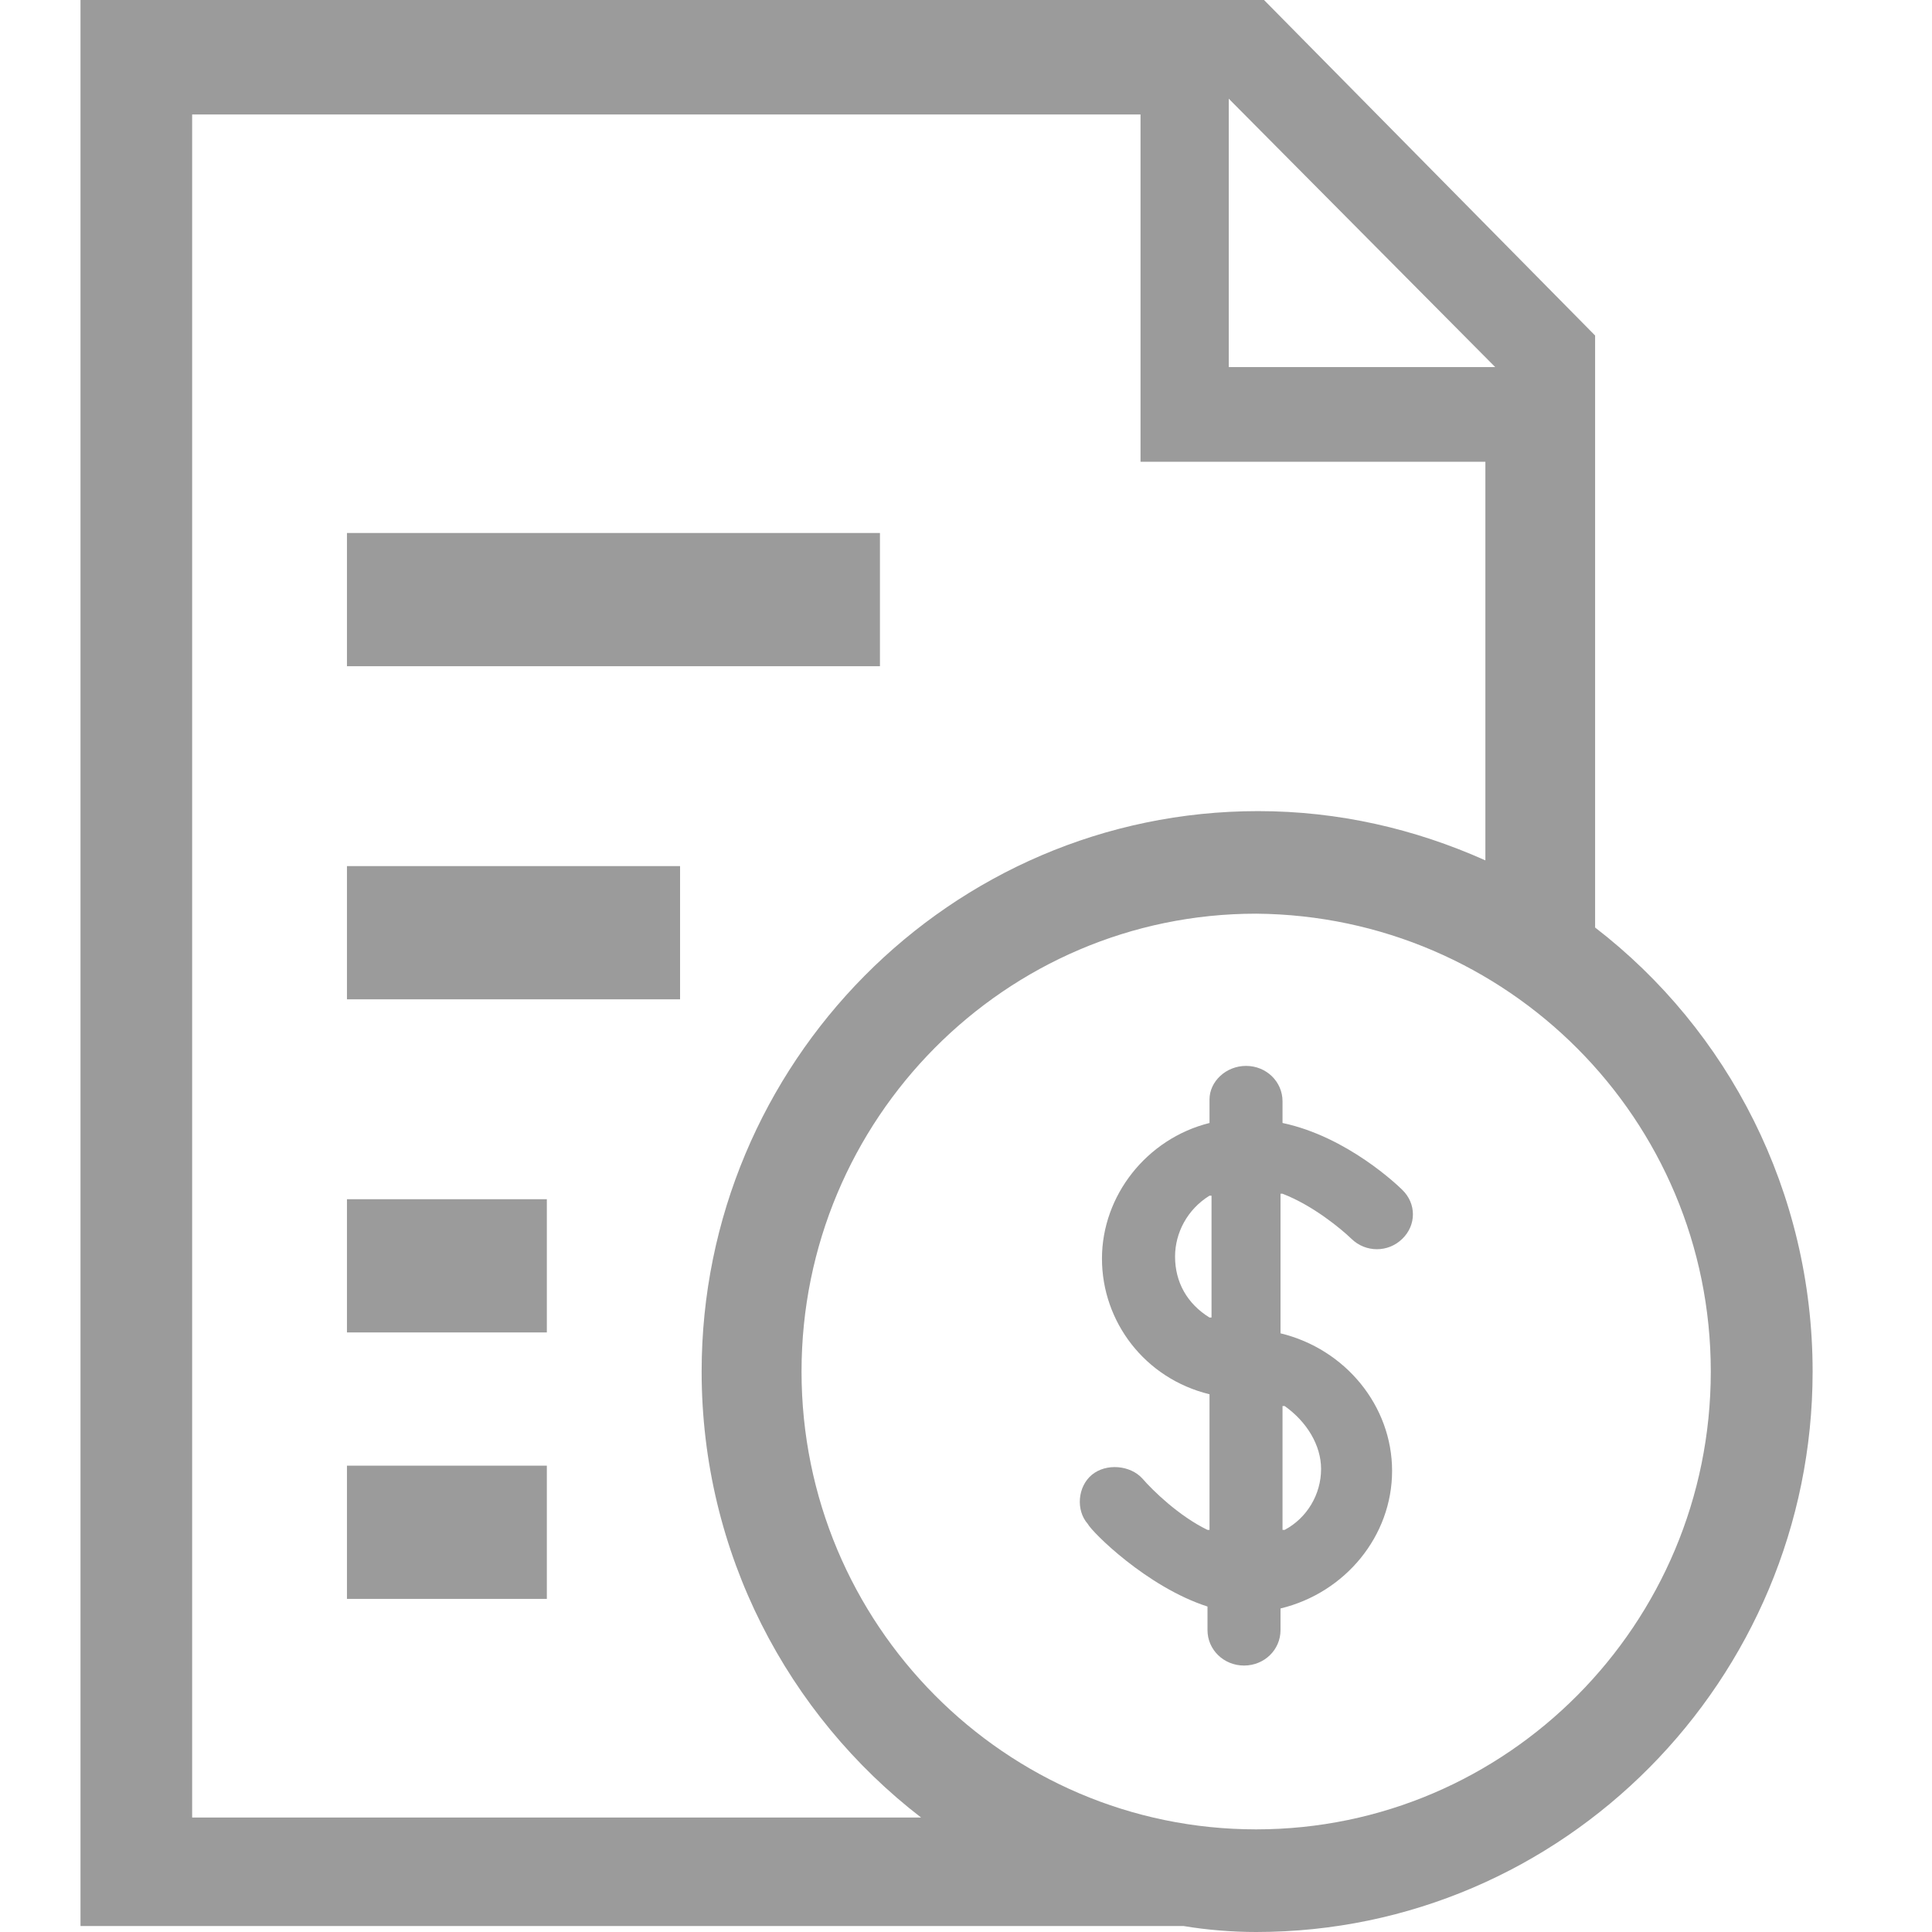
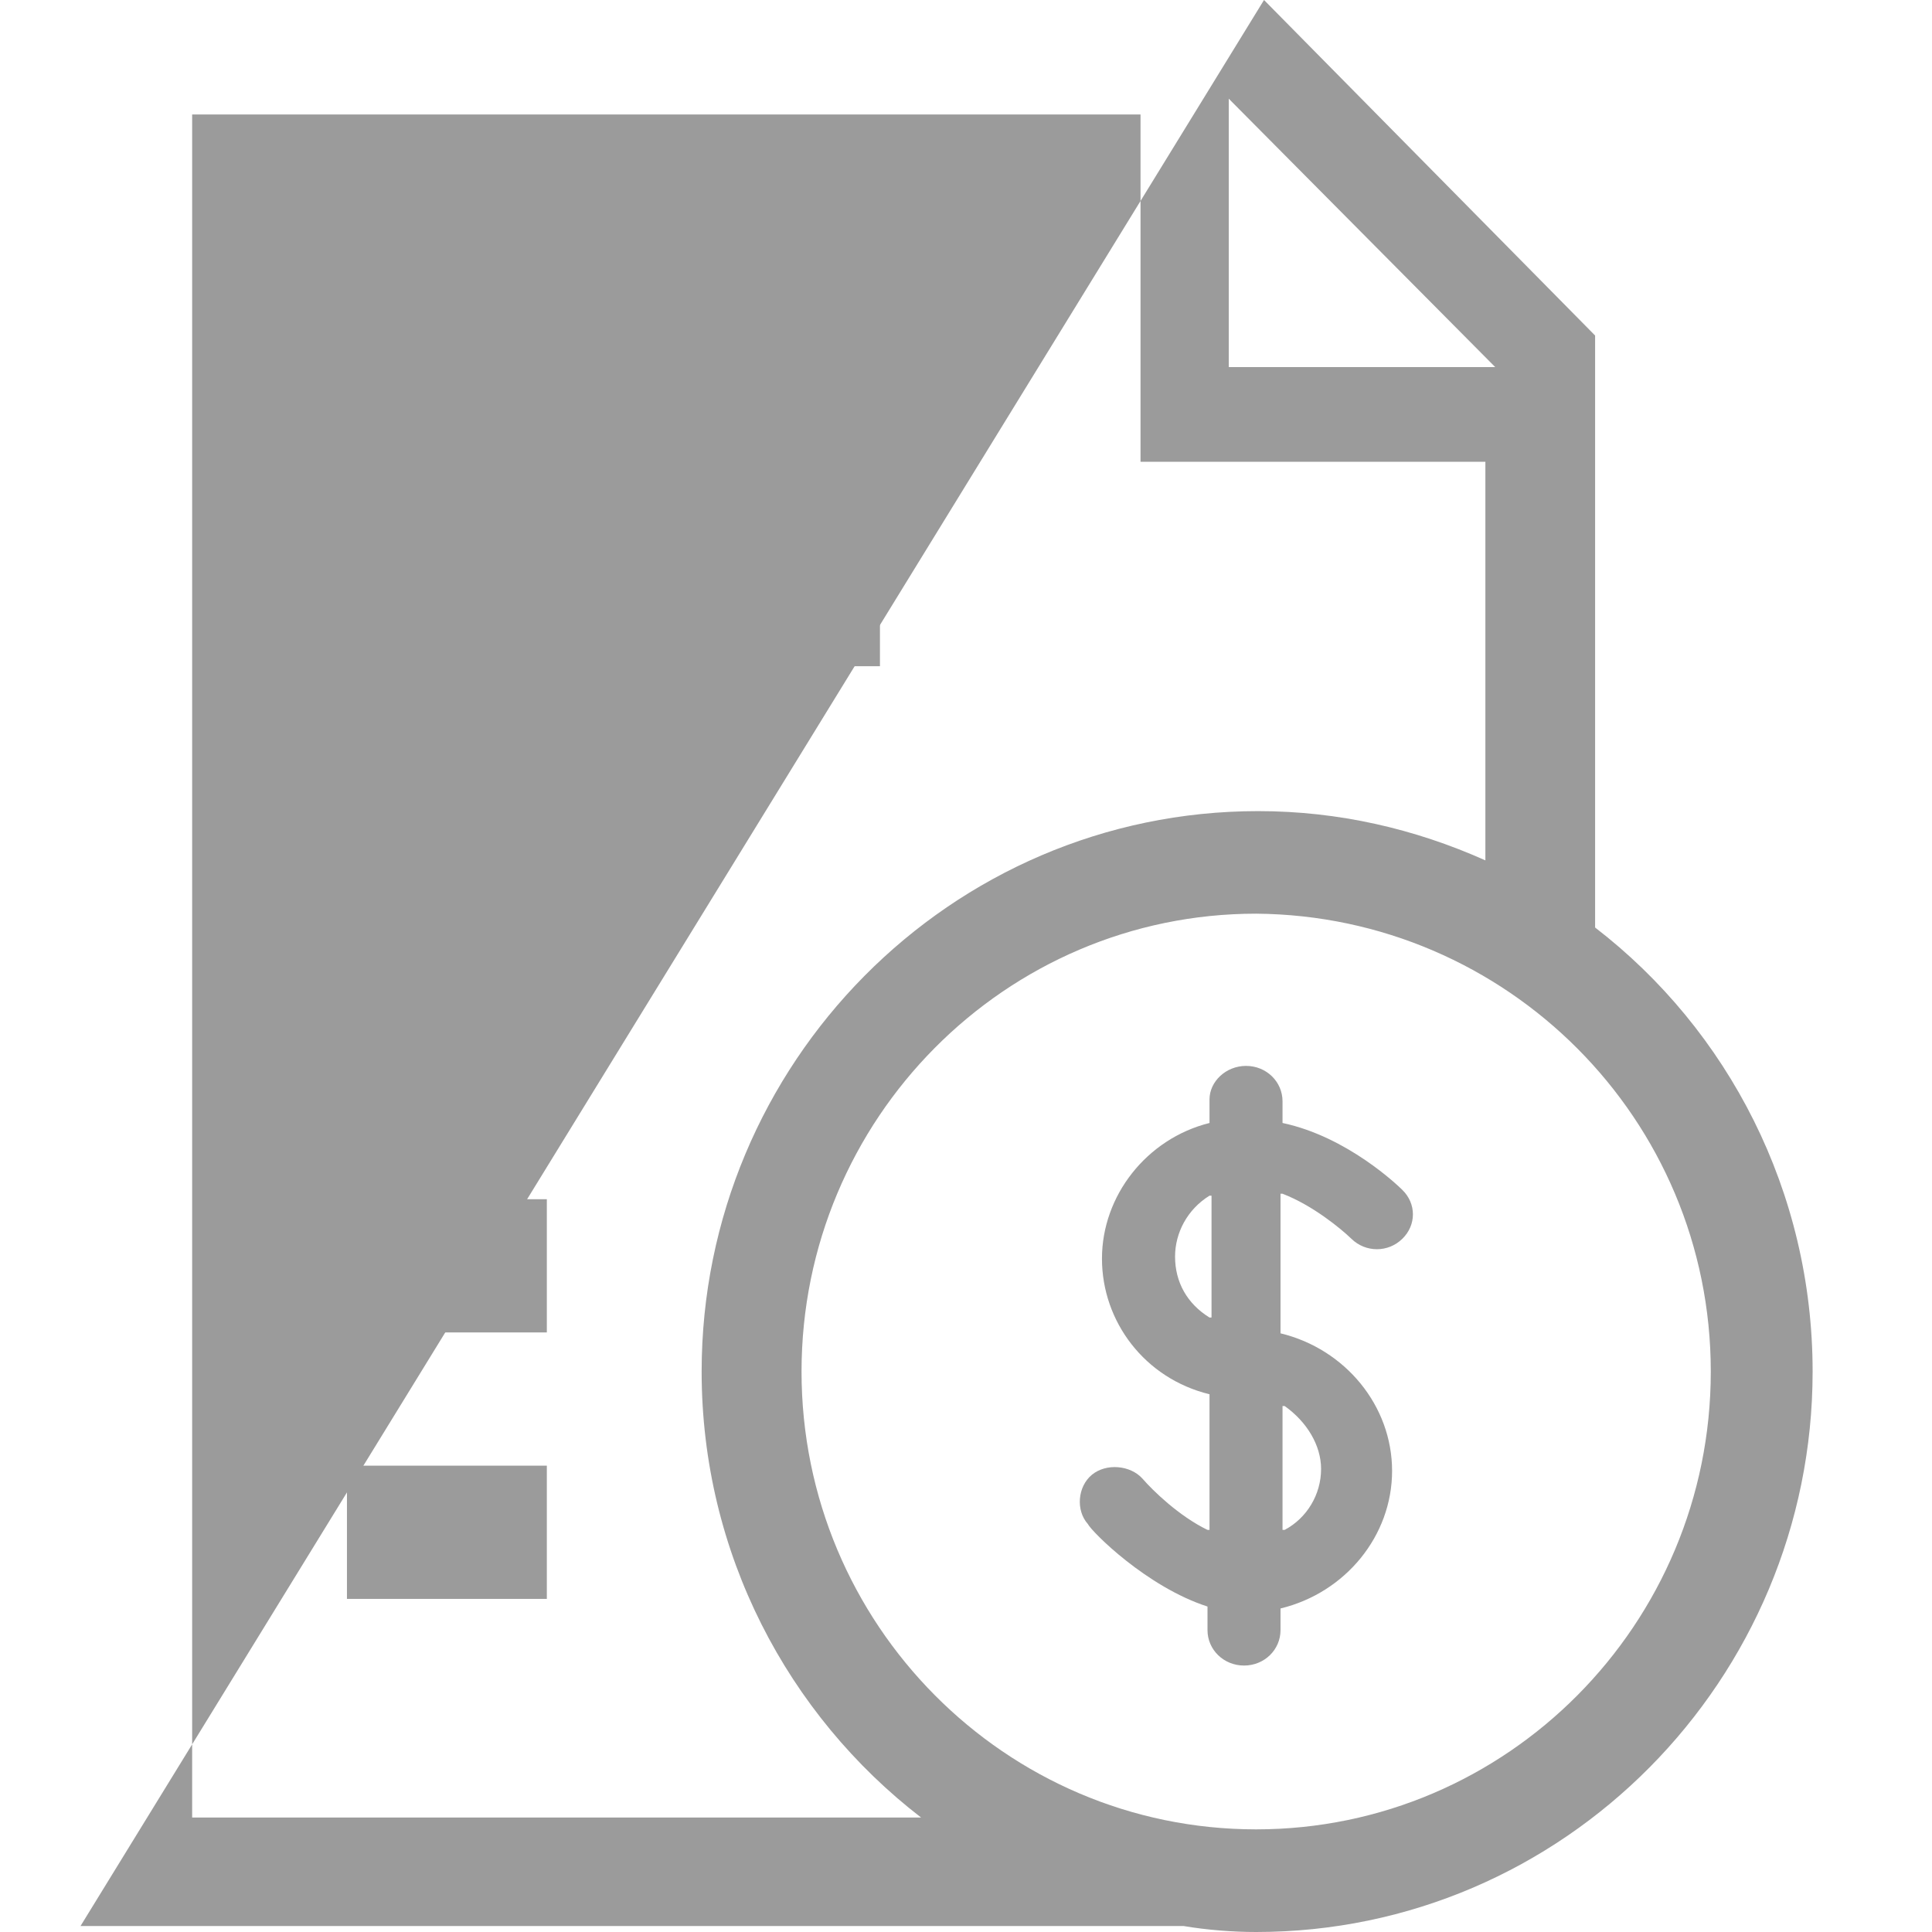
<svg xmlns="http://www.w3.org/2000/svg" width="24px" height="24px" viewBox="0 0 24 24" version="1.1">
  <title>Icons/24px/bill-to</title>
  <desc>Created with Sketch.</desc>
  <g id="Icons/24px/bill-to" stroke="none" stroke-width="1" fill="none" fill-rule="evenodd">
    <g>
      <g>
        <g id="Group-5" transform="translate(1, 0)" fill="#9B9B9B" fill-rule="nonzero">
          <path d="M15.789,15.39 C15.966,15.561 16.243,15.561 16.419,15.39 C16.596,15.219 16.596,14.951 16.419,14.78 C16.369,14.731 15.739,14.121 14.932,13.95 L14.932,13.681 C14.932,13.437 14.731,13.241 14.479,13.241 C14.227,13.241 14.025,13.437 14.025,13.657 L14.025,13.95 L14.025,13.95 C13.244,14.145 12.689,14.853 12.689,15.635 C12.689,16.416 13.219,17.124 14.025,17.32 L14.025,19.005 L14,19.005 C13.647,18.834 13.32,18.516 13.194,18.37 C13.042,18.199 12.74,18.174 12.563,18.321 C12.387,18.467 12.362,18.76 12.513,18.931 C12.563,19.029 13.244,19.713 14,19.957 L14,20.25 C14,20.494 14.202,20.69 14.454,20.69 C14.706,20.69 14.907,20.494 14.907,20.25 L14.907,19.981 L14.907,19.981 C15.714,19.786 16.293,19.078 16.293,18.272 C16.293,17.466 15.714,16.758 14.907,16.563 L14.907,14.829 L14.932,14.829 C15.311,14.975 15.663,15.268 15.789,15.39 Z M15.411,18.248 C15.411,18.565 15.235,18.858 14.958,19.005 L14.932,19.005 L14.932,17.466 L14.958,17.466 C15.235,17.662 15.411,17.955 15.411,18.248 Z M13.597,15.61 C13.597,15.317 13.748,15.024 14.025,14.853 L14.05,14.853 L14.05,16.367 L14.025,16.367 C13.748,16.196 13.597,15.928 13.597,15.61 Z" id="Shape" />
          <polygon id="Rectangle-path" points="3.31 6.621 9.931 6.621 9.931 8.276 3.31 8.276" />
          <polygon id="Rectangle-path" points="3.31 18.207 5.793 18.207 5.793 19.862 3.31 19.862" />
          <polygon id="Rectangle-path" points="3.31 14.897 5.793 14.897 5.793 16.552 3.31 16.552" />
-           <polygon id="Rectangle-path" points="3.31 10.759 7.448 10.759 7.448 12.414 3.31 12.414" />
-           <path d="M18.815,11.522 L18.815,4.168 L14.702,0 L0,0 L0,23.926 L13.704,23.926 C13.996,23.975 14.312,24 14.604,24 C18.426,24 21.517,20.862 21.517,17.038 C21.517,14.807 20.471,12.797 18.815,11.522 Z M14.264,1.226 L17.574,4.56 L14.264,4.56 L14.264,1.226 Z M1.387,22.578 L1.387,1.422 L13.168,1.422 L13.168,5.736 L17.452,5.736 L17.452,10.688 C16.576,10.296 15.627,10.076 14.629,10.076 C10.807,10.076 7.716,13.213 7.716,17.038 C7.716,19.293 8.787,21.303 10.442,22.578 L1.387,22.578 Z M14.604,22.725 C11.489,22.725 8.957,20.176 8.957,17.038 C8.957,13.9 11.489,11.35 14.604,11.35 C17.72,11.375 20.252,13.9 20.252,17.038 C20.252,20.176 17.72,22.725 14.604,22.725 Z" id="Shape" />
+           <path d="M18.815,11.522 L18.815,4.168 L14.702,0 L0,23.926 L13.704,23.926 C13.996,23.975 14.312,24 14.604,24 C18.426,24 21.517,20.862 21.517,17.038 C21.517,14.807 20.471,12.797 18.815,11.522 Z M14.264,1.226 L17.574,4.56 L14.264,4.56 L14.264,1.226 Z M1.387,22.578 L1.387,1.422 L13.168,1.422 L13.168,5.736 L17.452,5.736 L17.452,10.688 C16.576,10.296 15.627,10.076 14.629,10.076 C10.807,10.076 7.716,13.213 7.716,17.038 C7.716,19.293 8.787,21.303 10.442,22.578 L1.387,22.578 Z M14.604,22.725 C11.489,22.725 8.957,20.176 8.957,17.038 C8.957,13.9 11.489,11.35 14.604,11.35 C17.72,11.375 20.252,13.9 20.252,17.038 C20.252,20.176 17.72,22.725 14.604,22.725 Z" id="Shape" />
        </g>
        <rect id="Rectangle_491" x="0" y="0" width="24" height="24" />
      </g>
    </g>
  </g>
</svg>